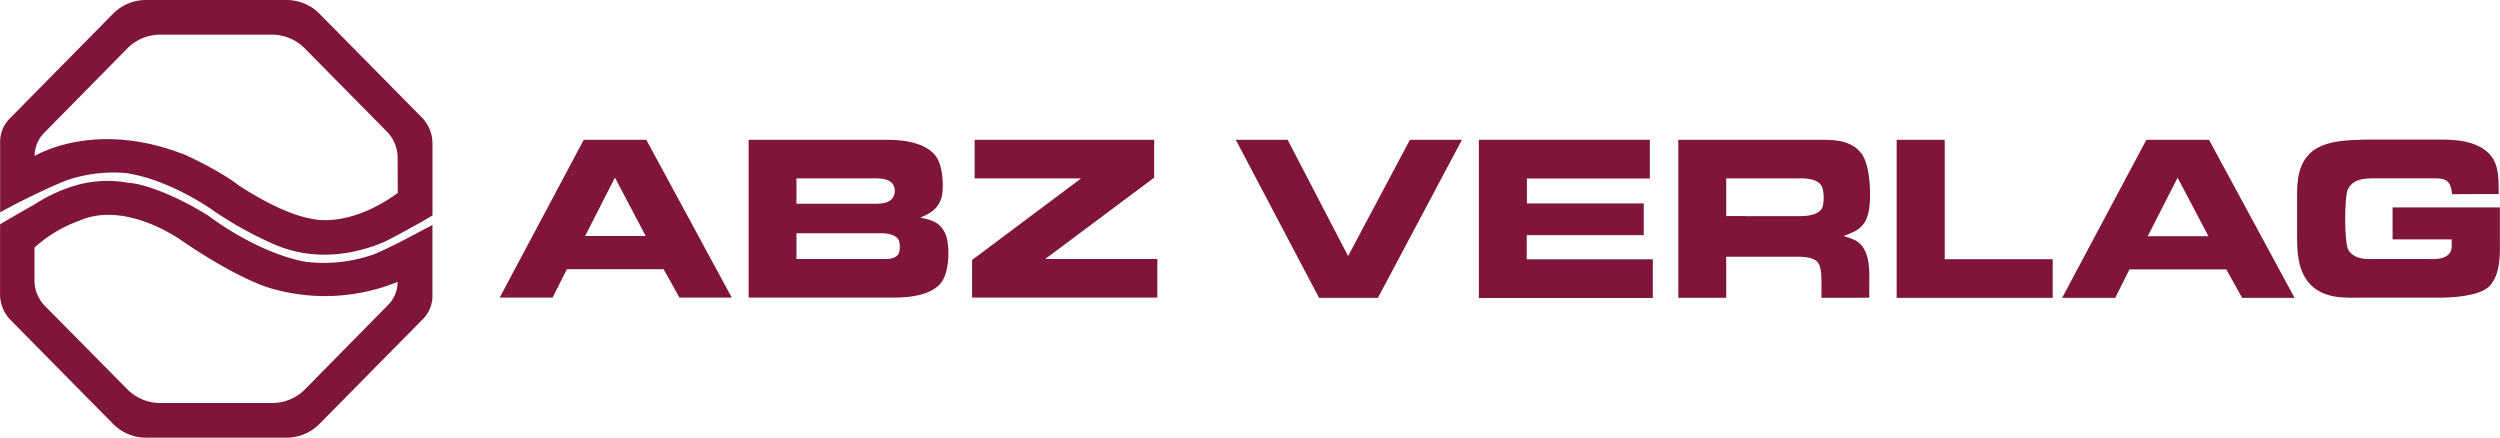
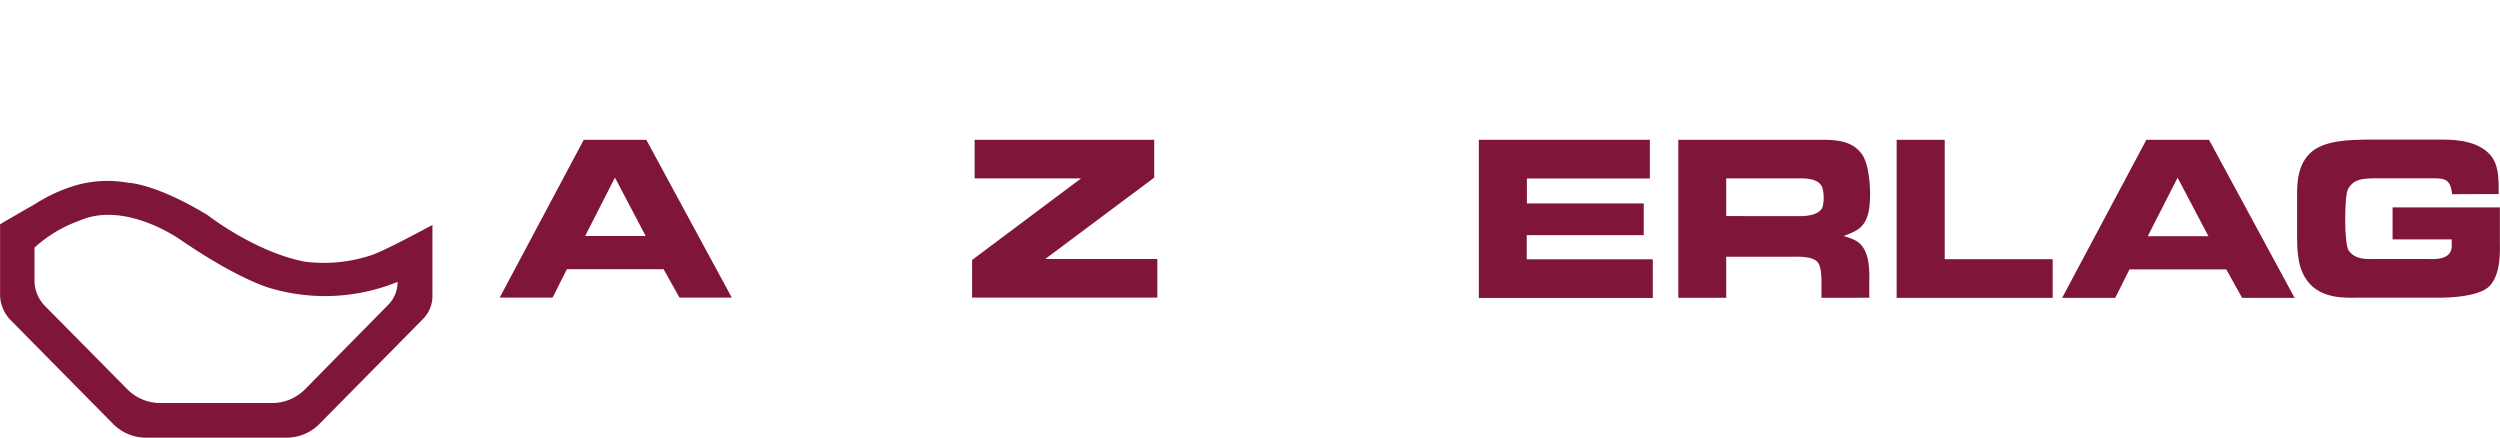
<svg xmlns="http://www.w3.org/2000/svg" id="Layer_1" data-name="Layer 1" viewBox="0 0 630.44 110.38">
  <defs>
    <style>.cls-1{fill:#80153b;}</style>
  </defs>
-   <path class="cls-1" d="M486.84,456.81H451.38a11.65,11.65,0,0,0-8.29,3.47L417,486.74a8.29,8.29,0,0,0-2.38,5.8v17.8c2.33-1.27,4.65-2.46,6.73-3.5.21-.1,7.46-3.69,10.61-4.75a36.75,36.75,0,0,1,14.37-1.64c11.28,1.64,22.14,9.53,22.14,9.53a94.6,94.6,0,0,0,15.18,8.41c11.13,4.86,21.69,2,27.6-.47.3-.12.59-.26.88-.41,1.62-.84,7.35-3.84,11.52-6.37V493a9.4,9.4,0,0,0-2.69-6.58l-25.8-26.14A11.65,11.65,0,0,0,486.84,456.81Zm28.05,48.66c-12.49,9.06-21.53,6.53-21.53,6.53-8.1-1.26-18.76-8.58-18.76-8.58-4.41-3.49-13.13-7.48-13.13-7.48-20.69-8.24-34.88-1.62-38.14.19h0a8.29,8.29,0,0,1,2.38-5.8l21-21.32a11.69,11.69,0,0,1,8.3-3.46h28.14a11.65,11.65,0,0,1,8.29,3.46l20.72,21a9.34,9.34,0,0,1,2.7,6.57Z" transform="translate(-414.59 -456.81)" />
  <path class="cls-1" d="M508.72,521a38,38,0,0,1-17.31,1.79c-12.61-2.46-24.4-11.69-24.4-11.69-13.33-8.1-20.09-8.2-20.09-8.2a29.07,29.07,0,0,0-14,.89h0a40.13,40.13,0,0,0-9.15,4.26l-1.08.64c-2.9,1.64-6,3.45-8.08,4.68v17.69a9.23,9.23,0,0,0,2.65,6.46l25.85,26.19a11.65,11.65,0,0,0,8.29,3.47h35.46a11.65,11.65,0,0,0,8.29-3.47l26.12-26.47a8.23,8.23,0,0,0,2.37-5.78V513.54c-2.44,1.3-5.86,3.12-8.82,4.63C514.54,518.31,510.9,520.14,508.72,521Zm3.79,12.65-21,21.33a11.65,11.65,0,0,1-8.29,3.46H455a11.69,11.69,0,0,1-8.3-3.46l-20.76-21a9.18,9.18,0,0,1-2.65-6.45v-8.28a33.47,33.47,0,0,1,11.28-6.77c11.79-5.23,25.84,5,25.84,5,14.66,10,22.35,12,22.35,12a48.65,48.65,0,0,0,32.09-1.58h0A8.22,8.22,0,0,1,512.51,533.66Z" transform="translate(-414.59 -456.81)" />
-   <path class="cls-1" d="M739.3,492.06l15.25,29.32,15.59-29.32h13.12l-21.19,39.86H747.22l-21-39.86Z" transform="translate(-414.59 -456.81)" />
  <path class="cls-1" d="M830.64,492.06v9.76h-31v6.29h29.46v8H799.6v6.09h31.79v9.75H787.52V492.06Z" transform="translate(-414.59 -456.81)" />
  <path class="cls-1" d="M884,495.53c2.42,3.12,2.57,12.13,1.68,15.2-1,3.81-3.37,4.51-6.19,5.6a15,15,0,0,1,3.22,1.23c3.71,2.28,3.27,8.07,3.27,11.34v3H873.91c0-4.55.25-7.92-1.18-9.21s-4.76-1.14-6.14-1.14H849.9v10.35H837.82V492.06h34.56C876.69,492.06,881.19,491.87,884,495.53Zm-16.79,15.79c1.68,0,5.45.15,6.78-1.88.65-1,.65-4.4,0-5.64-1.18-2.28-5-2-6.68-2H849.9v9.5Z" transform="translate(-414.59 -456.81)" />
  <path class="cls-1" d="M905,492.06v30.11h27.23v9.75H892.88V492.06Z" transform="translate(-414.59 -456.81)" />
  <path class="cls-1" d="M971.65,492.06l21.58,39.86H980l-4-7.18H951.6L948,531.92H934.61l21.24-39.86Zm-.15,24.31-7.77-14.75-7.53,14.75Z" transform="translate(-414.59 -456.81)" />
  <path class="cls-1" d="M1032.94,505.78c-.39-4.31-2.28-4-6.09-4H1016.4c-4.85,0-8.07-.35-9.7,2.72-.94,1.73-1,13.77.15,15.45,1.68,2.47,4.75,2.18,6.68,2.18h13.32c1.34,0,4.46.29,5.65-1.74.49-.89.34-1.83.34-3.21h-14.9v-8.07H1045v8.56c0,2.28.35,8.22-2.62,11.29-2.68,2.72-10.2,2.87-11.88,2.92h-20.95c-2.92,0-8.71.45-12.33-3.32-3.36-3.51-3.36-8.61-3.36-12.72v-8.22c0-3.42-.3-8.61,3.17-12.08s10.39-3.42,13.86-3.52h19.9c2.92,0,9.66.25,12.53,4.86,1.39,2.32,1.39,5.49,1.39,8.86Z" transform="translate(-414.59 -456.81)" />
  <path class="cls-1" d="M577.57,492.06l21.55,39.79H585.93l-4-7.16H557.55l-3.61,7.16H540.6l21.2-39.79Zm-.15,24.27-7.76-14.73-7.51,14.73Z" transform="translate(-414.59 -456.81)" />
-   <path class="cls-1" d="M637.88,492.06c2.86,0,10,.15,12.85,4.35,1.83,2.62,1.93,8.75,1.14,10.68-1,2.62-2.72,3.51-5.19,4.6,2.76.59,5.09,1.08,6.42,4.35,1,2.57,1,8.94-1,11.81-2.67,3.86-9.64,4-12.06,4H603.38V492.06Zm-3.71,16.12c1.73,0,4.5.19,5.59-1.54a3.26,3.26,0,0,0,.1-3.21c-1.09-1.93-4.45-1.63-6-1.63H615.44v6.38Zm7.07,12.55a5.51,5.51,0,0,0,0-3.36c-1.09-2-4.55-1.73-6.08-1.73H615.44v6.48h21C638,522.12,640.3,522.36,641.24,520.73Z" transform="translate(-414.59 -456.81)" />
  <path class="cls-1" d="M705.65,492.06v9.54l-27.48,20.52h28.27v9.73H659.73v-9.49l27.48-20.56H660.37v-9.74Z" transform="translate(-414.59 -456.81)" />
</svg>